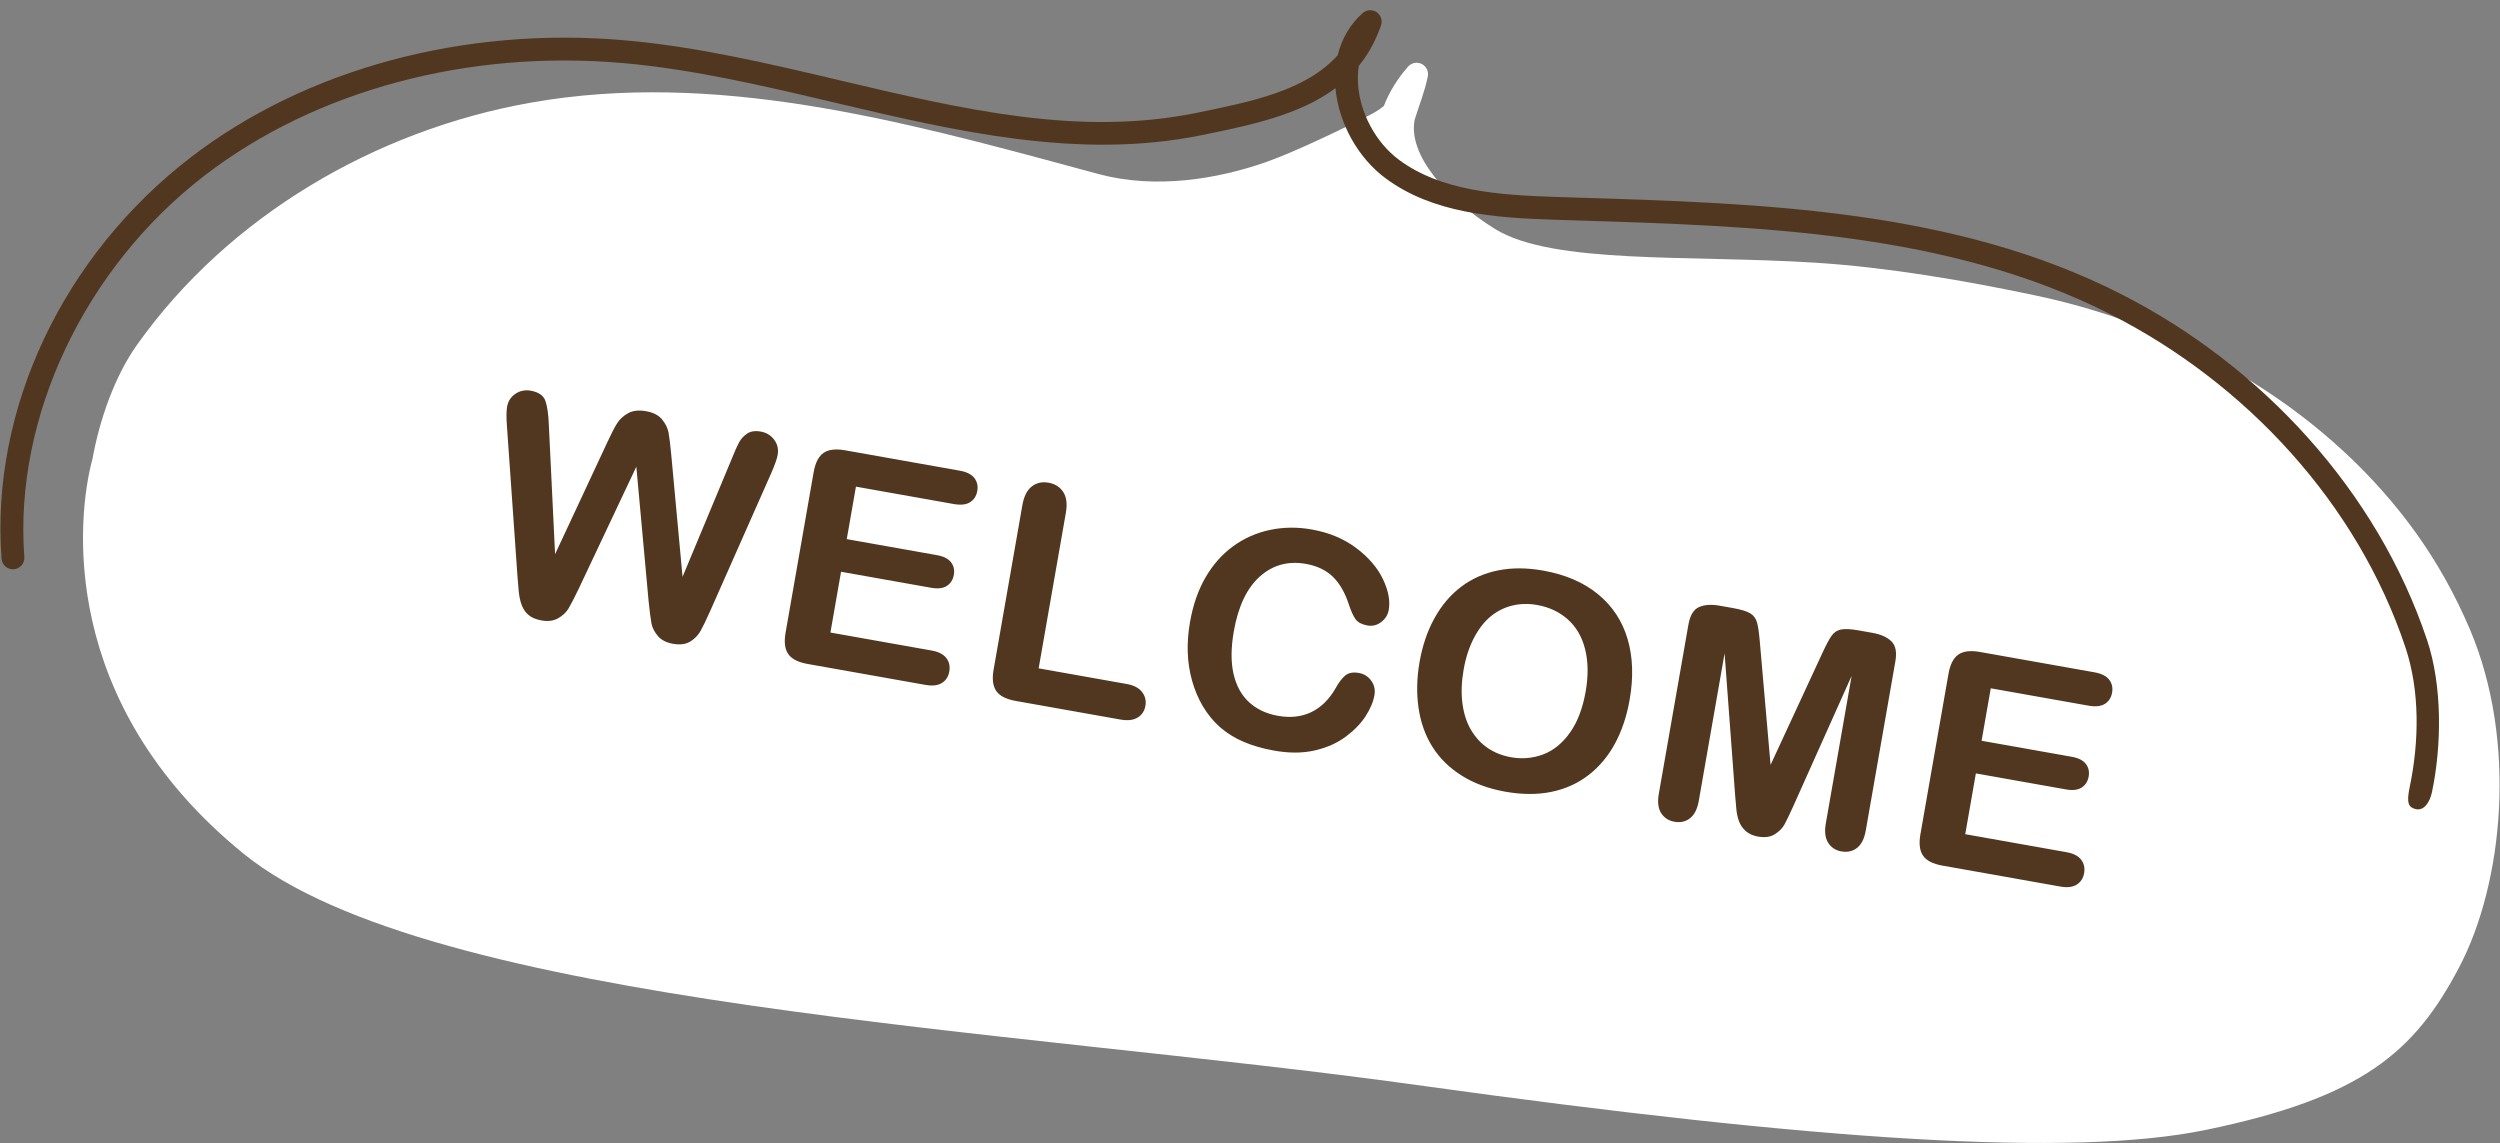
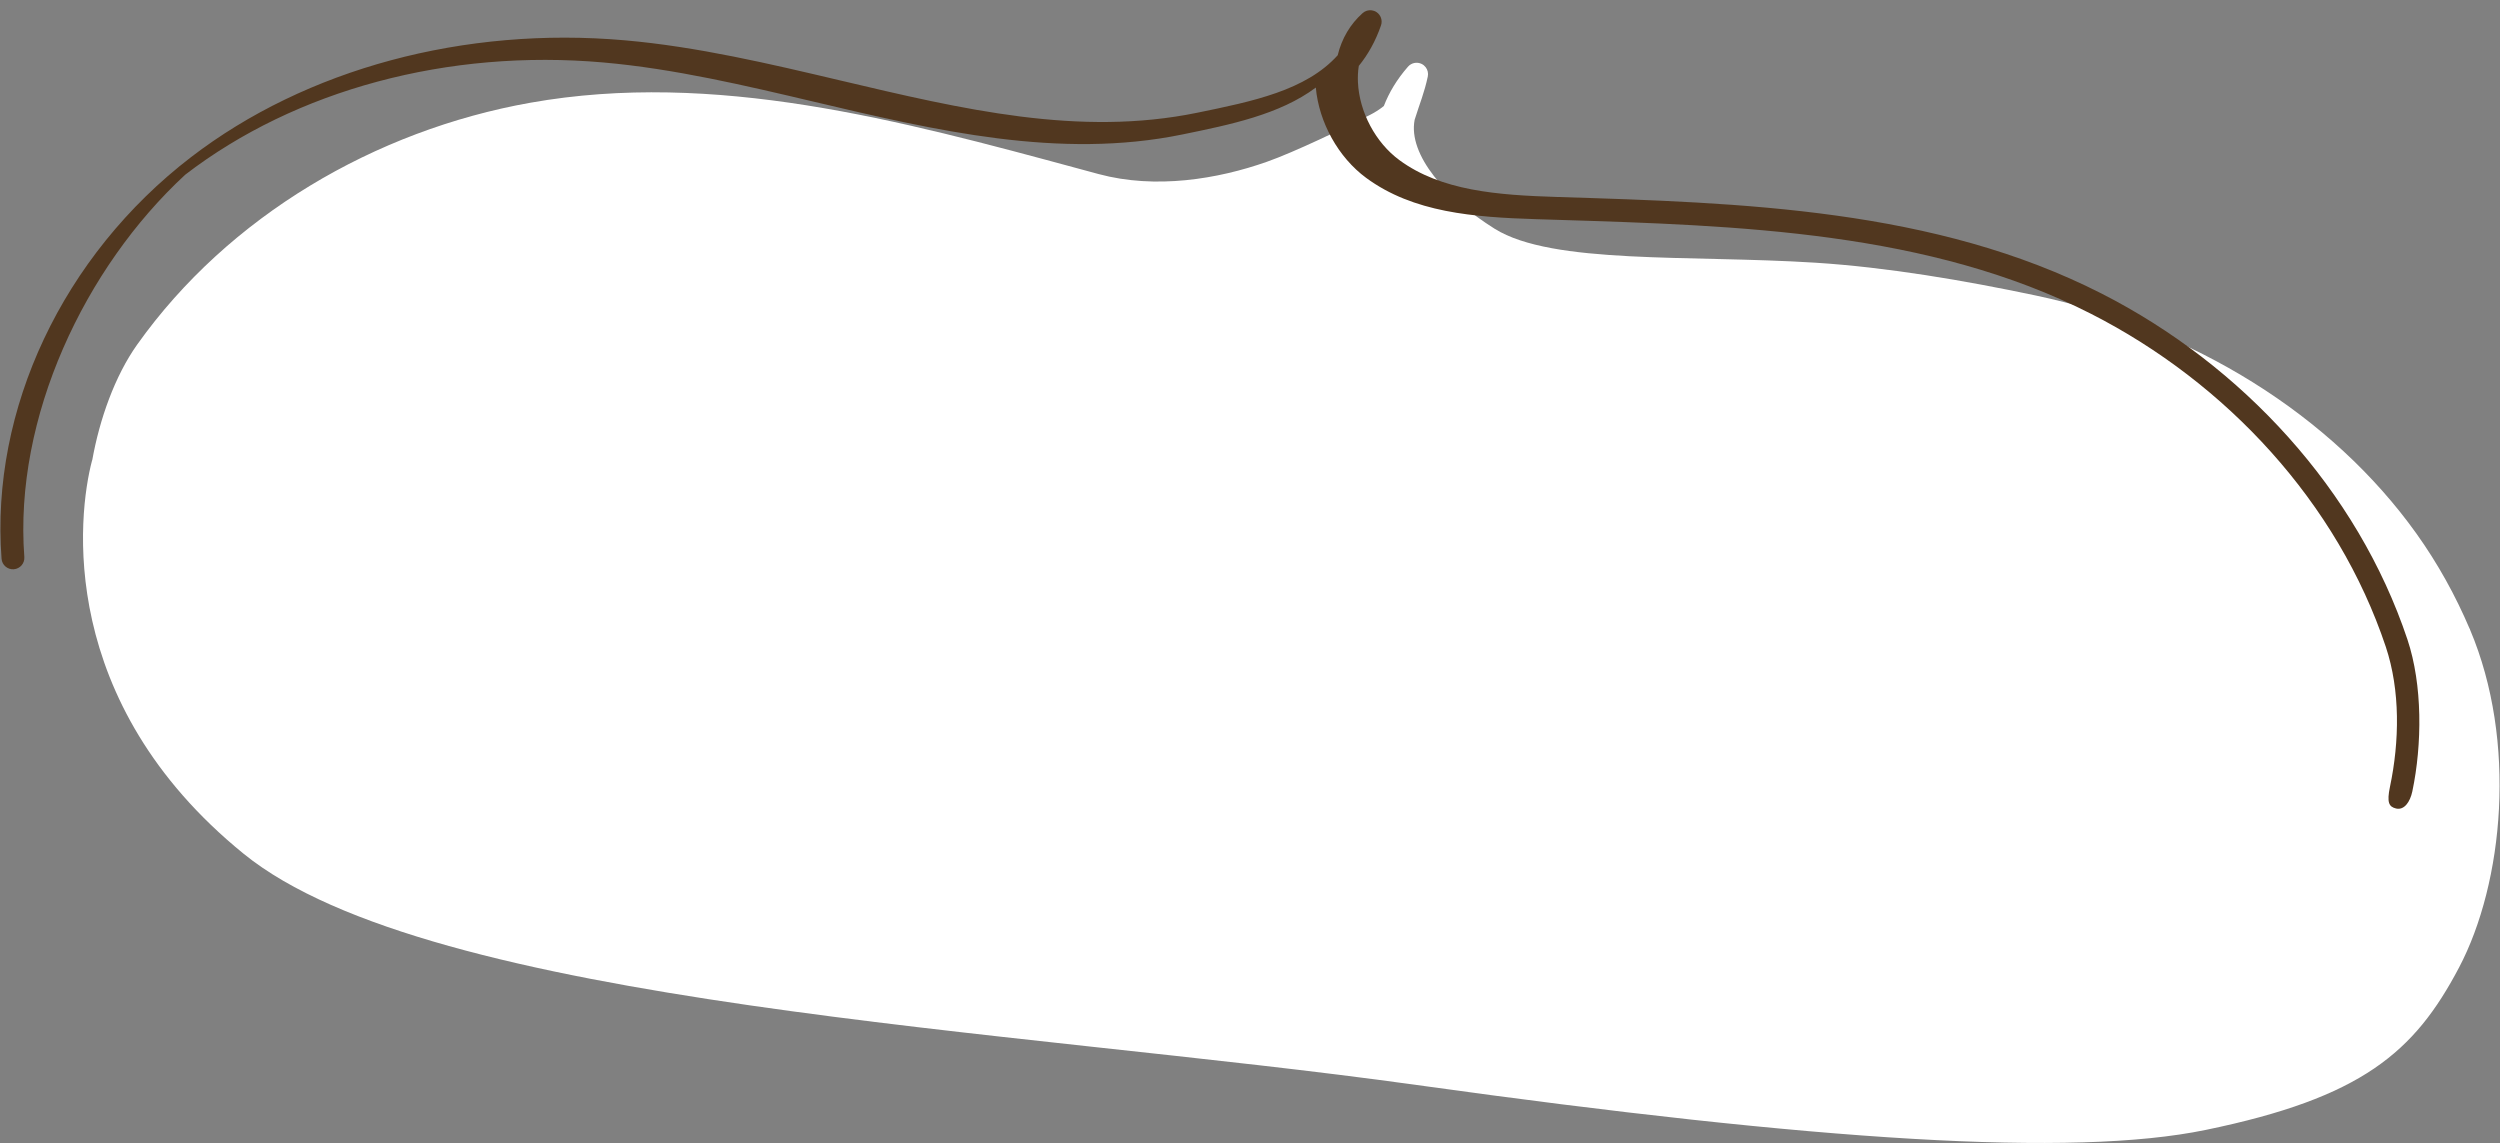
<svg xmlns="http://www.w3.org/2000/svg" id="illustration_x5F_Closepath" version="1.1" viewBox="0 0 363 166">
  <rect x="0" y="0" width="363" height="166" fill="#808080" stroke="none" />
  <defs>
    <style>
      .st0 {
        fill: #fff;
      }

      .st1, .st2 {
        fill: #51371f;
      }

      .st2 {
        fill-rule: evenodd;
      }
    </style>
  </defs>
  <g>
    <path class="st0" d="M13.395,66.814c-.006.015-.023.028-.027.043-2.115,7.999-5.152,35.026,21.992,57.096,27.144,22.07,111.771,25.415,170.323,33.586,58.552,8.171,95.297,10.5,114.554,6.532,22.724-4.682,30.331-11.277,36.812-23.579,6.481-12.301,8.455-32.869,1.607-49.048-.019-.082-.031-.135-.031-.135,0,0-.02-.002-.029-.003-2.052-4.819-4.621-9.48-7.746-13.851-12.252-17.142-32.418-29.738-55.327-34.562-10.317-2.175-21.466-4.083-31.911-4.748-18.308-1.163-38.193.301-46.576-4.922-6.992-4.357-12.619-10.721-11.631-15.827.751-2.414,1.409-3.917,1.91-6.282.104-.488-.019-.982-.31-1.358-.148-.192-.34-.354-.569-.468-.674-.337-1.49-.178-1.989.388-1.612,1.838-2.752,3.751-3.515,5.72-.67.538-1.364.959-2.003,1.285-3.853,1.967-10.947,5.391-14.986,6.813-7.114,2.51-16.153,4.014-24.437,1.776l-2.756-.746c-26.068-7.057-53.026-14.354-79.741-9.608-22.526,4-43.832,16.468-57.089,35.116-3.261,4.587-5.468,10.877-6.525,16.78Z" />
-     <path class="st1" d="M199.188,1.5c.24.034.476.12.688.262.627.418.893,1.207.648,1.92-.798,2.312-1.895,4.25-3.227,5.89-.136.849-.157,1.661-.123,2.377.201,4.323,2.561,8.757,6.012,11.295,6.077,4.474,14.278,5.084,22.858,5.355l2.854.089c27.001.838,54.924,1.704,79.108,14.027,20.392,10.387,37.15,28.524,44.408,50.229,2.207,6.602,2.141,15.249.711,22.052-.327,1.555-1.194,2.763-2.357,2.488-1.054-.25-1.368-.876-.885-3.18,1.375-6.55,1.51-13.953-.615-20.31-6.993-20.916-23.115-38.315-42.766-48.325-23.525-11.984-51.069-12.84-77.707-13.666l-2.856-.089c-9.118-.286-17.873-.962-24.719-5.998-4.038-2.971-6.855-8.056-7.311-13.113-5.257,3.921-12.417,5.386-19.422,6.819-17.832,3.652-35.847-.604-53.272-4.72-10.075-2.38-20.496-4.843-30.759-5.744-22.511-1.983-44.635,3.953-60.7,16.29C12.296,38.856,2.003,60.613,3.533,80.878c.068.912-.616,1.709-1.529,1.778-.913.07-1.709-.616-1.778-1.529-1.636-21.678,8.905-44.022,27.511-58.308C44.454,9.983,67.42,3.8,90.749,5.855c10.506.923,21.042,3.414,31.23,5.819,17.859,4.219,34.729,8.202,51.844,4.699,8.073-1.653,15.799-3.234,20.41-8.349.584-2.411,1.815-4.513,3.621-6.121.373-.332.863-.47,1.334-.404Z" />
+     <path class="st1" d="M199.188,1.5c.24.034.476.12.688.262.627.418.893,1.207.648,1.92-.798,2.312-1.895,4.25-3.227,5.89-.136.849-.157,1.661-.123,2.377.201,4.323,2.561,8.757,6.012,11.295,6.077,4.474,14.278,5.084,22.858,5.355c27.001.838,54.924,1.704,79.108,14.027,20.392,10.387,37.15,28.524,44.408,50.229,2.207,6.602,2.141,15.249.711,22.052-.327,1.555-1.194,2.763-2.357,2.488-1.054-.25-1.368-.876-.885-3.18,1.375-6.55,1.51-13.953-.615-20.31-6.993-20.916-23.115-38.315-42.766-48.325-23.525-11.984-51.069-12.84-77.707-13.666l-2.856-.089c-9.118-.286-17.873-.962-24.719-5.998-4.038-2.971-6.855-8.056-7.311-13.113-5.257,3.921-12.417,5.386-19.422,6.819-17.832,3.652-35.847-.604-53.272-4.72-10.075-2.38-20.496-4.843-30.759-5.744-22.511-1.983-44.635,3.953-60.7,16.29C12.296,38.856,2.003,60.613,3.533,80.878c.068.912-.616,1.709-1.529,1.778-.913.07-1.709-.616-1.778-1.529-1.636-21.678,8.905-44.022,27.511-58.308C44.454,9.983,67.42,3.8,90.749,5.855c10.506.923,21.042,3.414,31.23,5.819,17.859,4.219,34.729,8.202,51.844,4.699,8.073-1.653,15.799-3.234,20.41-8.349.584-2.411,1.815-4.513,3.621-6.121.373-.332.863-.47,1.334-.404Z" />
  </g>
-   <path class="st2" d="M305.634,102.198c-.567.357-1.353.446-2.359.268l-14.216-2.526-1.333,7.618,13.09,2.326c.963.171,1.644.514,2.044,1.029.399.515.537,1.125.414,1.83-.124.706-.458,1.239-1.003,1.6-.546.362-1.307.455-2.285.282l-13.09-2.326-1.544,8.825,14.705,2.613c.992.176,1.699.538,2.122,1.086.422.548.567,1.203.434,1.964-.128.734-.484,1.286-1.067,1.655-.583.369-1.371.465-2.362.289l-17.149-3.047c-1.374-.244-2.31-.723-2.805-1.437-.497-.713-.626-1.747-.389-3.102l4.081-23.321c.158-.903.421-1.617.79-2.14.369-.524.864-.865,1.483-1.024.62-.159,1.376-.159,2.268,0l16.66,2.96c1.006.179,1.714.534,2.125,1.065.411.532.554,1.157.428,1.877-.128.733-.476,1.279-1.042,1.637ZM270.91,120.587c-.207,1.185-.629,2.027-1.263,2.525-.635.498-1.399.668-2.292.509-.836-.148-1.471-.567-1.905-1.255-.435-.688-.549-1.625-.341-2.81l3.747-21.417-8.452,18.879c-.551,1.226-.981,2.121-1.291,2.684-.311.563-.785,1.042-1.424,1.438-.639.395-1.447.506-2.425.333-.737-.131-1.332-.401-1.787-.809-.454-.408-.78-.884-.977-1.428-.197-.544-.324-1.13-.382-1.759-.058-.628-.115-1.282-.172-1.962l-1.535-20.653-3.747,21.417c-.208,1.185-.629,2.026-1.264,2.525-.635.498-1.391.669-2.27.513-.85-.151-1.493-.568-1.928-1.248-.437-.681-.549-1.622-.34-2.821l4.296-24.549c.237-1.354.75-2.205,1.542-2.552.79-.347,1.788-.413,2.992-.199l1.955.347c1.176.209,2.011.467,2.505.773.495.306.821.757.98,1.352.159.596.292,1.543.401,2.843l1.553,17.798,7.499-16.19c.543-1.183.991-2.028,1.342-2.533s.811-.816,1.379-.933c.569-.117,1.44-.071,2.616.138l1.955.347c1.204.214,2.119.62,2.745,1.219.626.598.82,1.575.583,2.929l-4.295,24.549ZM234.506,107.943c-.995,1.846-2.27,3.372-3.825,4.579-1.555,1.208-3.349,2.024-5.38,2.448-2.032.425-4.273.42-6.724-.016-2.437-.433-4.55-1.212-6.339-2.337-1.79-1.126-3.205-2.515-4.245-4.17-1.04-1.653-1.713-3.541-2.022-5.661-.308-2.121-.258-4.345.149-6.673.417-2.384,1.143-4.51,2.178-6.377,1.035-1.867,2.327-3.384,3.875-4.549,1.547-1.165,3.321-1.952,5.321-2.36,1.999-.409,4.189-.401,6.569.021,3.23.574,5.889,1.72,7.977,3.436,2.088,1.717,3.516,3.884,4.286,6.501.769,2.617.869,5.548.302,8.793-.42,2.398-1.128,4.52-2.122,6.365ZM230.167,94.298c-.446-1.796-1.277-3.242-2.495-4.338-1.218-1.097-2.712-1.802-4.483-2.117-1.261-.224-2.467-.195-3.619.088-1.153.283-2.194.807-3.124,1.572-.93.766-1.741,1.811-2.433,3.136-.692,1.324-1.191,2.861-1.497,4.611-.308,1.763-.364,3.397-.167,4.901.197,1.505.62,2.798,1.271,3.881.65,1.083,1.462,1.951,2.436,2.604s2.092,1.092,3.353,1.316c1.615.287,3.169.149,4.663-.415,1.493-.564,2.787-1.614,3.881-3.151,1.094-1.537,1.856-3.532,2.286-5.987.397-2.272.373-4.305-.072-6.101ZM200.55,90.323c-.606.459-1.27.625-1.993.497-.807-.144-1.38-.442-1.717-.894-.337-.453-.672-1.189-1.005-2.208-.553-1.684-1.318-3.006-2.297-3.965-.979-.96-2.283-1.584-3.912-1.874-2.592-.46-4.829.153-6.709,1.841-1.88,1.688-3.136,4.338-3.768,7.95-.422,2.412-.433,4.48-.034,6.202.4,1.722,1.154,3.089,2.263,4.101,1.108,1.011,2.498,1.665,4.17,1.963,1.813.322,3.425.146,4.836-.527,1.41-.673,2.586-1.821,3.527-3.443.412-.77.862-1.377,1.349-1.822.486-.445,1.169-.589,2.047-.433.751.134,1.35.509,1.797,1.127s.603,1.315.467,2.09c-.173.988-.604,2.013-1.294,3.076-.69,1.064-1.656,2.056-2.898,2.977-1.242.921-2.739,1.583-4.488,1.984-1.751.402-3.709.411-5.877.025-1.643-.292-3.111-.713-4.402-1.262-1.292-.549-2.429-1.25-3.412-2.101-.983-.851-1.842-1.894-2.575-3.13-.651-1.12-1.162-2.334-1.531-3.644-.37-1.309-.581-2.674-.632-4.094-.051-1.42.059-2.899.328-4.437.437-2.498,1.192-4.669,2.268-6.514,1.075-1.846,2.415-3.35,4.021-4.512,1.606-1.162,3.386-1.948,5.342-2.357,1.956-.408,3.968-.429,6.036-.062,2.522.448,4.68,1.348,6.474,2.7,1.793,1.352,3.086,2.858,3.876,4.518.79,1.661,1.071,3.147.841,4.459-.125.72-.492,1.309-1.098,1.769ZM162.7,104.48l-15.236-2.707c-1.375-.245-2.31-.723-2.806-1.437s-.625-1.748-.388-3.102l4.18-23.893c.222-1.27.676-2.171,1.361-2.704.685-.533,1.495-.717,2.43-.55.949.168,1.662.619,2.14,1.351.478.732.605,1.741.381,3.024l-3.951,22.581,12.792,2.273c1.02.181,1.76.567,2.219,1.158s.623,1.26.492,2.008c-.133.762-.51,1.331-1.131,1.708-.622.377-1.449.474-2.483.29ZM138.498,73.187l-14.216-2.526-1.333,7.619,13.09,2.326c.963.171,1.644.514,2.044,1.029.399.514.537,1.124.414,1.83-.124.705-.458,1.238-1.003,1.6-.546.361-1.307.455-2.284.281l-13.09-2.326-1.544,8.825,14.705,2.613c.991.176,1.698.539,2.121,1.086.423.548.567,1.203.434,1.965-.128.734-.484,1.285-1.067,1.654s-1.371.466-2.362.29l-17.149-3.047c-1.374-.245-2.309-.723-2.805-1.437-.496-.714-.626-1.748-.389-3.102l4.081-23.322c.158-.903.421-1.616.79-2.14.369-.523.864-.864,1.483-1.024.62-.158,1.376-.159,2.268,0l16.66,2.96c1.006.179,1.714.534,2.125,1.065.411.531.554,1.157.428,1.876-.128.734-.476,1.279-1.042,1.637-.567.358-1.353.447-2.359.268ZM103.127,88.701c-.601,1.348-1.075,2.33-1.424,2.944-.349.615-.846,1.119-1.492,1.513-.646.395-1.479.501-2.499.32-.963-.171-1.693-.548-2.19-1.131-.497-.583-.807-1.194-.928-1.834-.122-.64-.261-1.723-.418-3.249l-1.781-19.497-8.355,17.696c-.644,1.34-1.136,2.296-1.477,2.868-.341.573-.845,1.051-1.511,1.434-.666.384-1.48.49-2.444.319-.779-.139-1.395-.398-1.847-.776-.452-.378-.788-.86-1.007-1.444-.219-.585-.364-1.258-.435-2.02-.072-.762-.131-1.467-.178-2.115l-1.53-21.809c-.1-1.269-.094-2.221.017-2.856.141-.804.543-1.431,1.206-1.88.662-.45,1.412-.601,2.248-.452,1.147.204,1.855.708,2.123,1.512.269.804.43,1.931.483,3.381l.91,18.84,7.535-16.14c.567-1.237,1.044-2.171,1.432-2.8.387-.63.929-1.137,1.625-1.523.695-.385,1.567-.485,2.616-.298,1.062.188,1.842.593,2.34,1.212.498.62.807,1.253.928,1.899.12.647.249,1.703.388,3.168l1.645,17.771,7.249-17.391c.364-.91.681-1.617.952-2.122.271-.504.66-.93,1.166-1.276.506-.347,1.17-.447,1.992-.301.821.146,1.471.542,1.95,1.187.479.645.647,1.377.503,2.195-.101.578-.418,1.474-.952,2.689l-8.84,19.966Z" />
</svg>